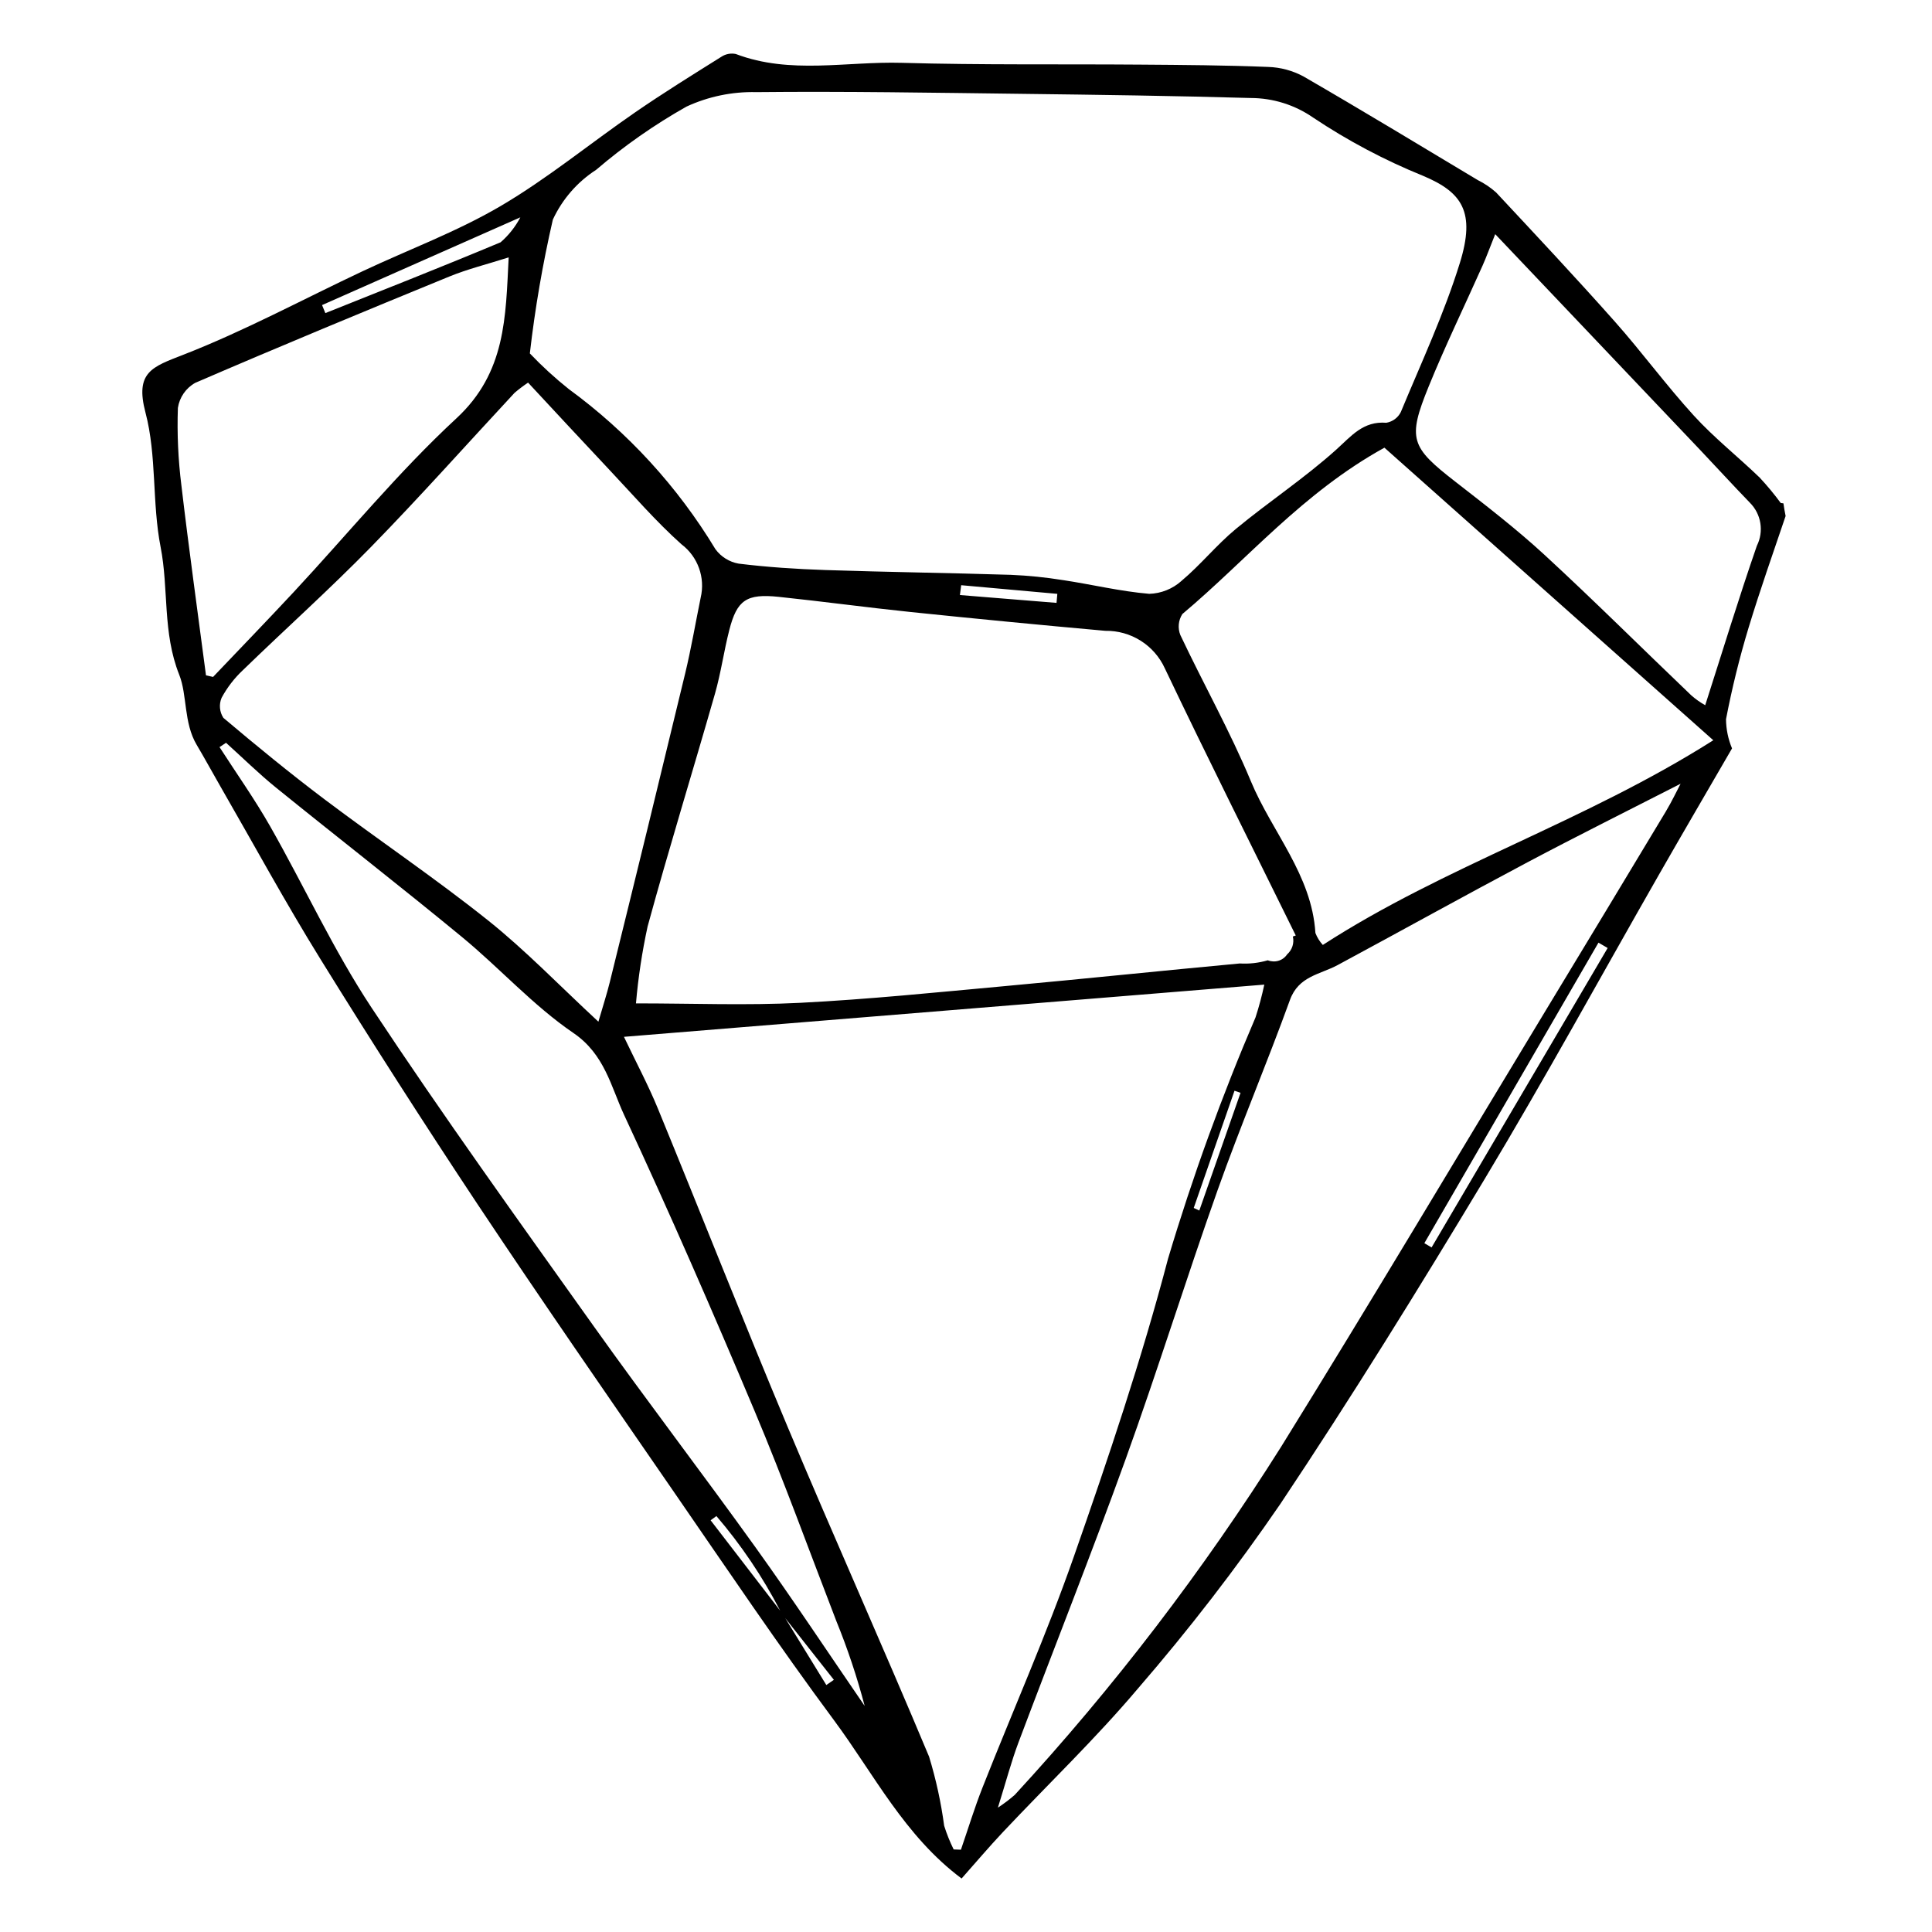
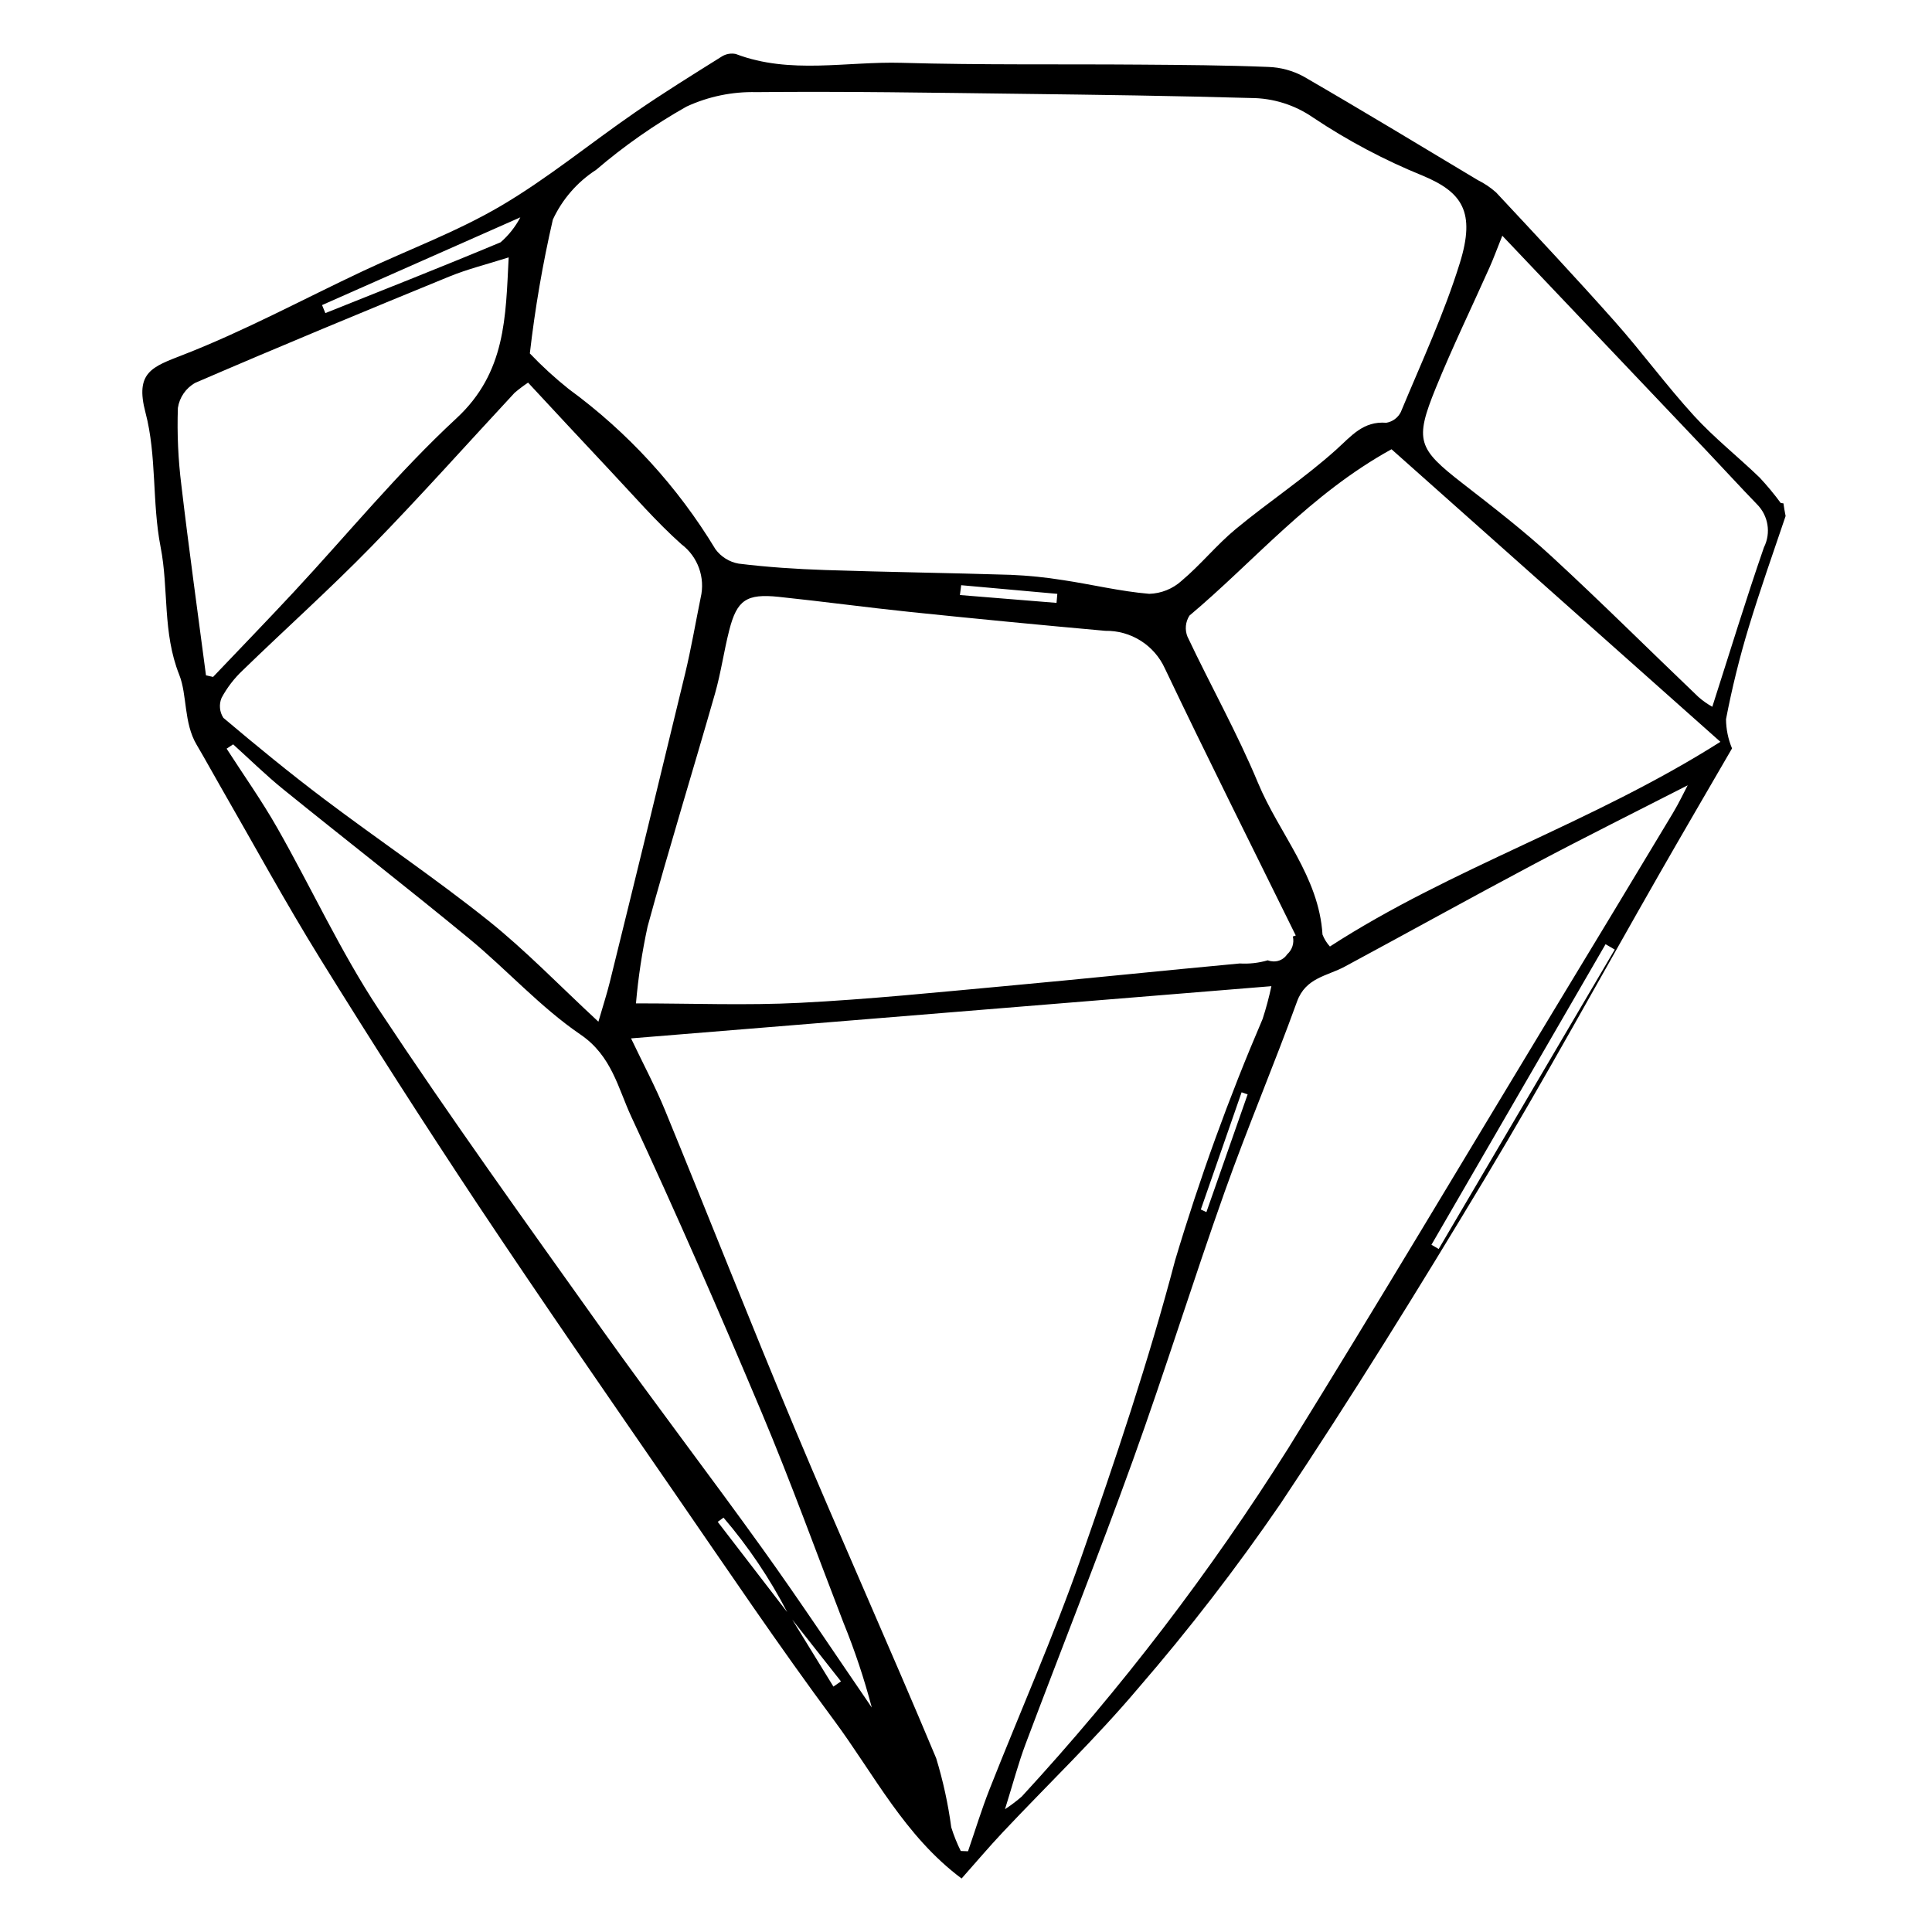
<svg xmlns="http://www.w3.org/2000/svg" fill="#000000" width="800px" height="800px" version="1.1" viewBox="144 144 512 512">
-   <path d="m607.43 310.23c3.012-9.902 6.453-19.672 9.777-29.48-0.227-1.113-0.422-2.234-0.578-3.356l-0.711-0.09c-1.73-2.352-3.598-4.606-5.59-6.742-5.734-5.531-12.043-10.516-17.398-16.375-7.328-8.02-13.77-16.84-20.984-24.969-10.27-11.57-20.859-22.859-31.418-34.172l0.004-0.004c-1.477-1.32-3.121-2.438-4.894-3.312-15.355-9.199-30.66-18.48-46.152-27.445-2.891-1.57-6.113-2.445-9.402-2.547-11.281-0.457-22.582-0.527-33.875-0.613-21.082-0.164-42.172 0.125-63.238-0.477-14.645-0.418-29.543 3.137-43.957-2.332l0.004-0.004c-1.32-0.277-2.699-0.02-3.828 0.719-7.672 4.805-15.375 9.582-22.832 14.715-11.945 8.227-23.227 17.539-35.688 24.859-11.57 6.793-24.348 11.52-36.547 17.258-15.844 7.453-31.316 15.832-47.59 22.168-8.203 3.195-12.809 4.586-9.973 15.324 3.012 11.414 1.711 23.902 4 35.586 2.191 11.172 0.469 22.641 4.945 33.887 2.133 5.356 1.148 12.711 4.613 18.547 2.125 3.582 4.117 7.246 6.195 10.859 8.828 15.324 17.289 30.879 26.594 45.91 13.543 21.883 27.434 43.555 41.664 65.008 17.051 25.621 34.582 50.926 52.051 76.266 13.98 20.277 27.754 40.723 42.418 60.496 10.582 14.27 18.703 30.641 33.793 41.91 3.738-4.207 7.262-8.379 11-12.348 11.938-12.68 24.57-24.77 35.785-38.055 13.469-15.57 26.051-31.883 37.691-48.863 18.828-28.203 36.699-57.074 54.168-86.148 15.93-26.516 30.766-53.688 46.125-80.547 6.422-11.23 12.957-22.395 19.406-33.527-1.027-2.453-1.57-5.082-1.594-7.738 1.578-8.223 3.586-16.355 6.016-24.367zm-316.92-108.03c2.5-5.394 6.481-9.973 11.473-13.195 7.422-6.348 15.438-11.957 23.941-16.754 5.797-2.68 12.133-3.992 18.52-3.836 23.445-0.238 46.898 0.164 70.344 0.453 20.238 0.25 40.477 0.527 60.703 1.105h0.004c5.902 0.02 11.664 1.832 16.516 5.199 9.164 6.121 18.93 11.293 29.141 15.434 10.34 4.348 13.914 9.555 9.738 23.043-4.176 13.496-10.211 26.426-15.645 39.516h0.004c-0.746 1.523-2.184 2.59-3.859 2.871-6.16-0.477-9.238 3.496-13.305 7.152-8.379 7.535-17.883 13.801-26.586 21-5.098 4.215-9.312 9.492-14.383 13.746l0.004 0.004c-2.356 2.117-5.383 3.336-8.547 3.434-7.664-0.645-15.223-2.484-22.855-3.637v0.004c-4.578-0.738-9.199-1.207-13.836-1.402-16.375-0.516-32.762-0.723-49.137-1.27-7.684-0.254-15.379-0.762-23-1.699h0.004c-2.469-0.434-4.672-1.809-6.152-3.828-10.02-16.578-23.234-31.004-38.871-42.438-3.648-2.91-7.094-6.062-10.312-9.441 1.371-11.926 3.406-23.766 6.098-35.461zm194.6 194.71c-0.809 1.223-2.199 1.934-3.664 1.879-0.504-0.02-1.004-0.117-1.473-0.301-2.41 0.707-4.918 0.992-7.422 0.84-20.727 1.922-41.434 4.094-62.16 5.992-18.125 1.66-36.254 3.516-54.422 4.441-14.113 0.719-28.293 0.145-43.43 0.145 0.594-6.848 1.625-13.652 3.082-20.371 5.644-20.66 11.977-41.129 17.863-61.723 1.578-5.527 2.359-11.277 3.789-16.852 2.039-7.957 4.566-9.684 13.102-8.789 11.691 1.223 23.344 2.816 35.035 4.027 17.16 1.777 34.332 3.438 51.516 4.977 3.312-0.055 6.57 0.855 9.375 2.625 2.801 1.77 5.027 4.32 6.402 7.336 11.277 23.68 23.051 47.125 34.691 70.781-0.254 0.102-0.512 0.172-0.773 0.262 0.406 1.734-0.176 3.551-1.512 4.731zm-86.723-95.219c0.113-0.871 0.223-1.738 0.336-2.606 8.492 0.766 16.988 1.527 25.48 2.293l-0.211 2.391c-8.535-0.695-17.07-1.387-25.605-2.078zm-92.766-33.047c6.234 6.617 12.203 13.543 18.961 19.586 4.367 3.285 6.371 8.852 5.102 14.172-1.363 6.672-2.5 13.402-4.094 20.02-6.582 27.301-13.242 54.578-19.984 81.84-0.785 3.191-1.816 6.324-3.023 10.496-10.359-9.594-19.305-18.914-29.312-26.898-13.996-11.164-28.887-21.195-43.195-31.977-9.184-6.922-18.086-14.223-26.871-21.641h-0.004c-1.027-1.578-1.207-3.566-0.477-5.305 1.465-2.723 3.363-5.191 5.617-7.309 11.293-10.957 23.031-21.469 34.02-32.719 12.977-13.289 25.336-27.176 37.984-40.781v-0.004c1.145-0.977 2.348-1.887 3.602-2.727 7.172 7.703 14.387 15.508 21.676 23.246zm-23.723-67.047c-1.316 2.512-3.094 4.754-5.234 6.613-15.398 6.453-30.941 12.559-46.441 18.766l-0.875-2.125c16.809-7.438 33.617-14.875 52.551-23.254zm-83.309 121.38c-2.195-16.777-4.539-33.535-6.516-50.34-0.855-6.812-1.168-13.68-0.93-20.539 0.426-2.801 2.117-5.25 4.59-6.637 22.332-9.641 44.809-18.949 67.32-28.168 4.863-1.992 10.023-3.258 15.75-5.082-0.809 15.801-0.715 30.5-13.855 42.66-15.391 14.242-28.785 30.633-43.109 46.027-7.047 7.57-14.242 15-21.371 22.492zm133.73 223.92 1.535-1.121 0.004-0.004c6.57 7.676 12.238 16.082 16.887 25.055-6.137-7.981-12.281-15.957-18.422-23.934zm30.668 43.652c-3.633-5.91-7.262-11.824-10.895-17.734 4.297 5.453 8.594 10.906 12.891 16.355zm-18.707-36.402c-14.098-19.648-28.812-38.855-42.84-58.551-19.93-27.984-40.02-55.887-58.965-84.531-10.098-15.27-17.797-32.109-26.875-48.074-4.102-7.211-8.926-14.016-13.422-21l1.727-1.145c4.418 3.984 8.672 8.18 13.289 11.918 16.363 13.246 32.992 26.164 49.238 39.551 10.039 8.27 18.875 18.176 29.543 25.449 8.281 5.648 9.93 14.203 13.453 21.773 12.051 25.895 23.48 52.09 34.559 78.418 7.711 18.324 14.473 37.047 21.637 55.602 2.996 7.344 5.508 14.871 7.527 22.539-9.605-13.996-18.98-28.16-28.871-41.949zm54.375 80.043-1.922-0.07c-1.004-2.019-1.844-4.121-2.519-6.273-0.832-6.203-2.168-12.328-3.996-18.312-12.242-29.277-25.25-58.234-37.527-87.496-11.723-27.957-22.812-56.184-34.332-84.23-2.57-6.262-5.777-12.262-9.004-19.039 56.957-4.644 112.79-9.195 169.7-13.836v-0.004c-0.625 2.934-1.398 5.832-2.324 8.684-8.945 20.859-16.688 42.215-23.188 63.961-7.004 26.668-15.848 52.902-24.965 78.953-7.234 20.668-16.141 40.754-24.184 61.145-2.141 5.414-3.836 11.008-5.738 16.52zm74.102-200.58-10.926 31.195-1.477-0.688c3.602-10.355 7.203-20.707 10.805-31.062zm50.629 40.973-1.918-1.121c15.383-26.551 30.766-53.102 46.145-79.652l2.434 1.422c-15.551 26.449-31.105 52.898-46.66 79.352zm62.113-115.59c-10.605 17.641-21.242 35.266-31.914 52.871-23.309 38.52-46.328 77.223-70.039 115.49-20.684 32.855-44.324 63.754-70.625 92.312-1.41 1.227-2.898 2.356-4.465 3.375 2.148-6.867 3.535-12.172 5.453-17.273 9.422-25.047 19.324-49.918 28.402-75.086 8.527-23.637 15.98-47.66 24.391-71.344 6.008-16.914 13.035-33.465 19.152-50.348 2.293-6.328 7.984-6.731 12.621-9.227 16.781-9.031 33.438-18.289 50.273-27.219 13.434-7.125 27.051-13.895 40.625-20.84-1.043 1.977-2.324 4.711-3.875 7.285zm-90.938 35.426c-0.848-0.926-1.516-2.004-1.965-3.172-0.953-15.41-11.512-26.762-17.098-40.203-5.492-13.211-12.562-25.766-18.68-38.73h-0.004c-0.742-1.836-0.547-3.922 0.523-5.586 17.223-14.457 31.828-32.098 53.547-44.086 28.379 25.246 57.102 50.801 87.16 77.535-34.164 21.66-71.051 33.258-103.48 54.242zm101.34-63.531c-1.32-0.734-2.559-1.609-3.691-2.609-12.98-12.395-25.695-25.07-38.891-37.23-7.484-6.894-15.594-13.137-23.637-19.395-11.812-9.184-12.738-11.297-7.074-25.215 4.414-10.844 9.535-21.398 14.309-32.098 0.977-2.188 1.793-4.441 3.332-8.285 18.594 19.574 36.449 38.367 54.293 57.168 4.41 4.648 8.727 9.387 13.188 13.988v0.004c3.019 3.008 3.769 7.613 1.855 11.426-4.801 13.863-9.082 27.906-13.684 42.246z" />
+   <path d="m607.43 310.23c3.012-9.902 6.453-19.672 9.777-29.48-0.227-1.113-0.422-2.234-0.578-3.356l-0.711-0.09c-1.73-2.352-3.598-4.606-5.59-6.742-5.734-5.531-12.043-10.516-17.398-16.375-7.328-8.02-13.77-16.84-20.984-24.969-10.27-11.57-20.859-22.859-31.418-34.172l0.004-0.004c-1.477-1.32-3.121-2.438-4.894-3.312-15.355-9.199-30.66-18.48-46.152-27.445-2.891-1.57-6.113-2.445-9.402-2.547-11.281-0.457-22.582-0.527-33.875-0.613-21.082-0.164-42.172 0.125-63.238-0.477-14.645-0.418-29.543 3.137-43.957-2.332l0.004-0.004c-1.32-0.277-2.699-0.02-3.828 0.719-7.672 4.805-15.375 9.582-22.832 14.715-11.945 8.227-23.227 17.539-35.688 24.859-11.57 6.793-24.348 11.52-36.547 17.258-15.844 7.453-31.316 15.832-47.59 22.168-8.203 3.195-12.809 4.586-9.973 15.324 3.012 11.414 1.711 23.902 4 35.586 2.191 11.172 0.469 22.641 4.945 33.887 2.133 5.356 1.148 12.711 4.613 18.547 2.125 3.582 4.117 7.246 6.195 10.859 8.828 15.324 17.289 30.879 26.594 45.91 13.543 21.883 27.434 43.555 41.664 65.008 17.051 25.621 34.582 50.926 52.051 76.266 13.98 20.277 27.754 40.723 42.418 60.496 10.582 14.27 18.703 30.641 33.793 41.91 3.738-4.207 7.262-8.379 11-12.348 11.938-12.68 24.57-24.77 35.785-38.055 13.469-15.57 26.051-31.883 37.691-48.863 18.828-28.203 36.699-57.074 54.168-86.148 15.93-26.516 30.766-53.688 46.125-80.547 6.422-11.23 12.957-22.395 19.406-33.527-1.027-2.453-1.57-5.082-1.594-7.738 1.578-8.223 3.586-16.355 6.016-24.367zm-316.92-108.03c2.5-5.394 6.481-9.973 11.473-13.195 7.422-6.348 15.438-11.957 23.941-16.754 5.797-2.68 12.133-3.992 18.52-3.836 23.445-0.238 46.898 0.164 70.344 0.453 20.238 0.25 40.477 0.527 60.703 1.105h0.004c5.902 0.02 11.664 1.832 16.516 5.199 9.164 6.121 18.93 11.293 29.141 15.434 10.34 4.348 13.914 9.555 9.738 23.043-4.176 13.496-10.211 26.426-15.645 39.516h0.004c-0.746 1.523-2.184 2.59-3.859 2.871-6.16-0.477-9.238 3.496-13.305 7.152-8.379 7.535-17.883 13.801-26.586 21-5.098 4.215-9.312 9.492-14.383 13.746l0.004 0.004c-2.356 2.117-5.383 3.336-8.547 3.434-7.664-0.645-15.223-2.484-22.855-3.637v0.004c-4.578-0.738-9.199-1.207-13.836-1.402-16.375-0.516-32.762-0.723-49.137-1.27-7.684-0.254-15.379-0.762-23-1.699h0.004c-2.469-0.434-4.672-1.809-6.152-3.828-10.02-16.578-23.234-31.004-38.871-42.438-3.648-2.91-7.094-6.062-10.312-9.441 1.371-11.926 3.406-23.766 6.098-35.461zm194.6 194.71c-0.809 1.223-2.199 1.934-3.664 1.879-0.504-0.02-1.004-0.117-1.473-0.301-2.41 0.707-4.918 0.992-7.422 0.84-20.727 1.922-41.434 4.094-62.16 5.992-18.125 1.66-36.254 3.516-54.422 4.441-14.113 0.719-28.293 0.145-43.43 0.145 0.594-6.848 1.625-13.652 3.082-20.371 5.644-20.66 11.977-41.129 17.863-61.723 1.578-5.527 2.359-11.277 3.789-16.852 2.039-7.957 4.566-9.684 13.102-8.789 11.691 1.223 23.344 2.816 35.035 4.027 17.16 1.777 34.332 3.438 51.516 4.977 3.312-0.055 6.57 0.855 9.375 2.625 2.801 1.77 5.027 4.32 6.402 7.336 11.277 23.68 23.051 47.125 34.691 70.781-0.254 0.102-0.512 0.172-0.773 0.262 0.406 1.734-0.176 3.551-1.512 4.731zm-86.723-95.219c0.113-0.871 0.223-1.738 0.336-2.606 8.492 0.766 16.988 1.527 25.48 2.293l-0.211 2.391c-8.535-0.695-17.07-1.387-25.605-2.078zm-92.766-33.047c6.234 6.617 12.203 13.543 18.961 19.586 4.367 3.285 6.371 8.852 5.102 14.172-1.363 6.672-2.5 13.402-4.094 20.02-6.582 27.301-13.242 54.578-19.984 81.84-0.785 3.191-1.816 6.324-3.023 10.496-10.359-9.594-19.305-18.914-29.312-26.898-13.996-11.164-28.887-21.195-43.195-31.977-9.184-6.922-18.086-14.223-26.871-21.641h-0.004c-1.027-1.578-1.207-3.566-0.477-5.305 1.465-2.723 3.363-5.191 5.617-7.309 11.293-10.957 23.031-21.469 34.02-32.719 12.977-13.289 25.336-27.176 37.984-40.781v-0.004c1.145-0.977 2.348-1.887 3.602-2.727 7.172 7.703 14.387 15.508 21.676 23.246zm-23.723-67.047c-1.316 2.512-3.094 4.754-5.234 6.613-15.398 6.453-30.941 12.559-46.441 18.766l-0.875-2.125c16.809-7.438 33.617-14.875 52.551-23.254zm-83.309 121.38c-2.195-16.777-4.539-33.535-6.516-50.34-0.855-6.812-1.168-13.68-0.93-20.539 0.426-2.801 2.117-5.25 4.59-6.637 22.332-9.641 44.809-18.949 67.32-28.168 4.863-1.992 10.023-3.258 15.75-5.082-0.809 15.801-0.715 30.5-13.855 42.66-15.391 14.242-28.785 30.633-43.109 46.027-7.047 7.57-14.242 15-21.371 22.492m133.73 223.92 1.535-1.121 0.004-0.004c6.57 7.676 12.238 16.082 16.887 25.055-6.137-7.981-12.281-15.957-18.422-23.934zm30.668 43.652c-3.633-5.91-7.262-11.824-10.895-17.734 4.297 5.453 8.594 10.906 12.891 16.355zm-18.707-36.402c-14.098-19.648-28.812-38.855-42.84-58.551-19.93-27.984-40.02-55.887-58.965-84.531-10.098-15.27-17.797-32.109-26.875-48.074-4.102-7.211-8.926-14.016-13.422-21l1.727-1.145c4.418 3.984 8.672 8.18 13.289 11.918 16.363 13.246 32.992 26.164 49.238 39.551 10.039 8.27 18.875 18.176 29.543 25.449 8.281 5.648 9.93 14.203 13.453 21.773 12.051 25.895 23.48 52.09 34.559 78.418 7.711 18.324 14.473 37.047 21.637 55.602 2.996 7.344 5.508 14.871 7.527 22.539-9.605-13.996-18.98-28.16-28.871-41.949zm54.375 80.043-1.922-0.07c-1.004-2.019-1.844-4.121-2.519-6.273-0.832-6.203-2.168-12.328-3.996-18.312-12.242-29.277-25.25-58.234-37.527-87.496-11.723-27.957-22.812-56.184-34.332-84.23-2.57-6.262-5.777-12.262-9.004-19.039 56.957-4.644 112.79-9.195 169.7-13.836v-0.004c-0.625 2.934-1.398 5.832-2.324 8.684-8.945 20.859-16.688 42.215-23.188 63.961-7.004 26.668-15.848 52.902-24.965 78.953-7.234 20.668-16.141 40.754-24.184 61.145-2.141 5.414-3.836 11.008-5.738 16.52zm74.102-200.58-10.926 31.195-1.477-0.688c3.602-10.355 7.203-20.707 10.805-31.062zm50.629 40.973-1.918-1.121c15.383-26.551 30.766-53.102 46.145-79.652l2.434 1.422c-15.551 26.449-31.105 52.898-46.66 79.352zm62.113-115.59c-10.605 17.641-21.242 35.266-31.914 52.871-23.309 38.52-46.328 77.223-70.039 115.49-20.684 32.855-44.324 63.754-70.625 92.312-1.41 1.227-2.898 2.356-4.465 3.375 2.148-6.867 3.535-12.172 5.453-17.273 9.422-25.047 19.324-49.918 28.402-75.086 8.527-23.637 15.98-47.66 24.391-71.344 6.008-16.914 13.035-33.465 19.152-50.348 2.293-6.328 7.984-6.731 12.621-9.227 16.781-9.031 33.438-18.289 50.273-27.219 13.434-7.125 27.051-13.895 40.625-20.84-1.043 1.977-2.324 4.711-3.875 7.285zm-90.938 35.426c-0.848-0.926-1.516-2.004-1.965-3.172-0.953-15.41-11.512-26.762-17.098-40.203-5.492-13.211-12.562-25.766-18.68-38.73h-0.004c-0.742-1.836-0.547-3.922 0.523-5.586 17.223-14.457 31.828-32.098 53.547-44.086 28.379 25.246 57.102 50.801 87.16 77.535-34.164 21.66-71.051 33.258-103.48 54.242zm101.34-63.531c-1.32-0.734-2.559-1.609-3.691-2.609-12.98-12.395-25.695-25.07-38.891-37.23-7.484-6.894-15.594-13.137-23.637-19.395-11.812-9.184-12.738-11.297-7.074-25.215 4.414-10.844 9.535-21.398 14.309-32.098 0.977-2.188 1.793-4.441 3.332-8.285 18.594 19.574 36.449 38.367 54.293 57.168 4.41 4.648 8.727 9.387 13.188 13.988v0.004c3.019 3.008 3.769 7.613 1.855 11.426-4.801 13.863-9.082 27.906-13.684 42.246z" />
</svg>